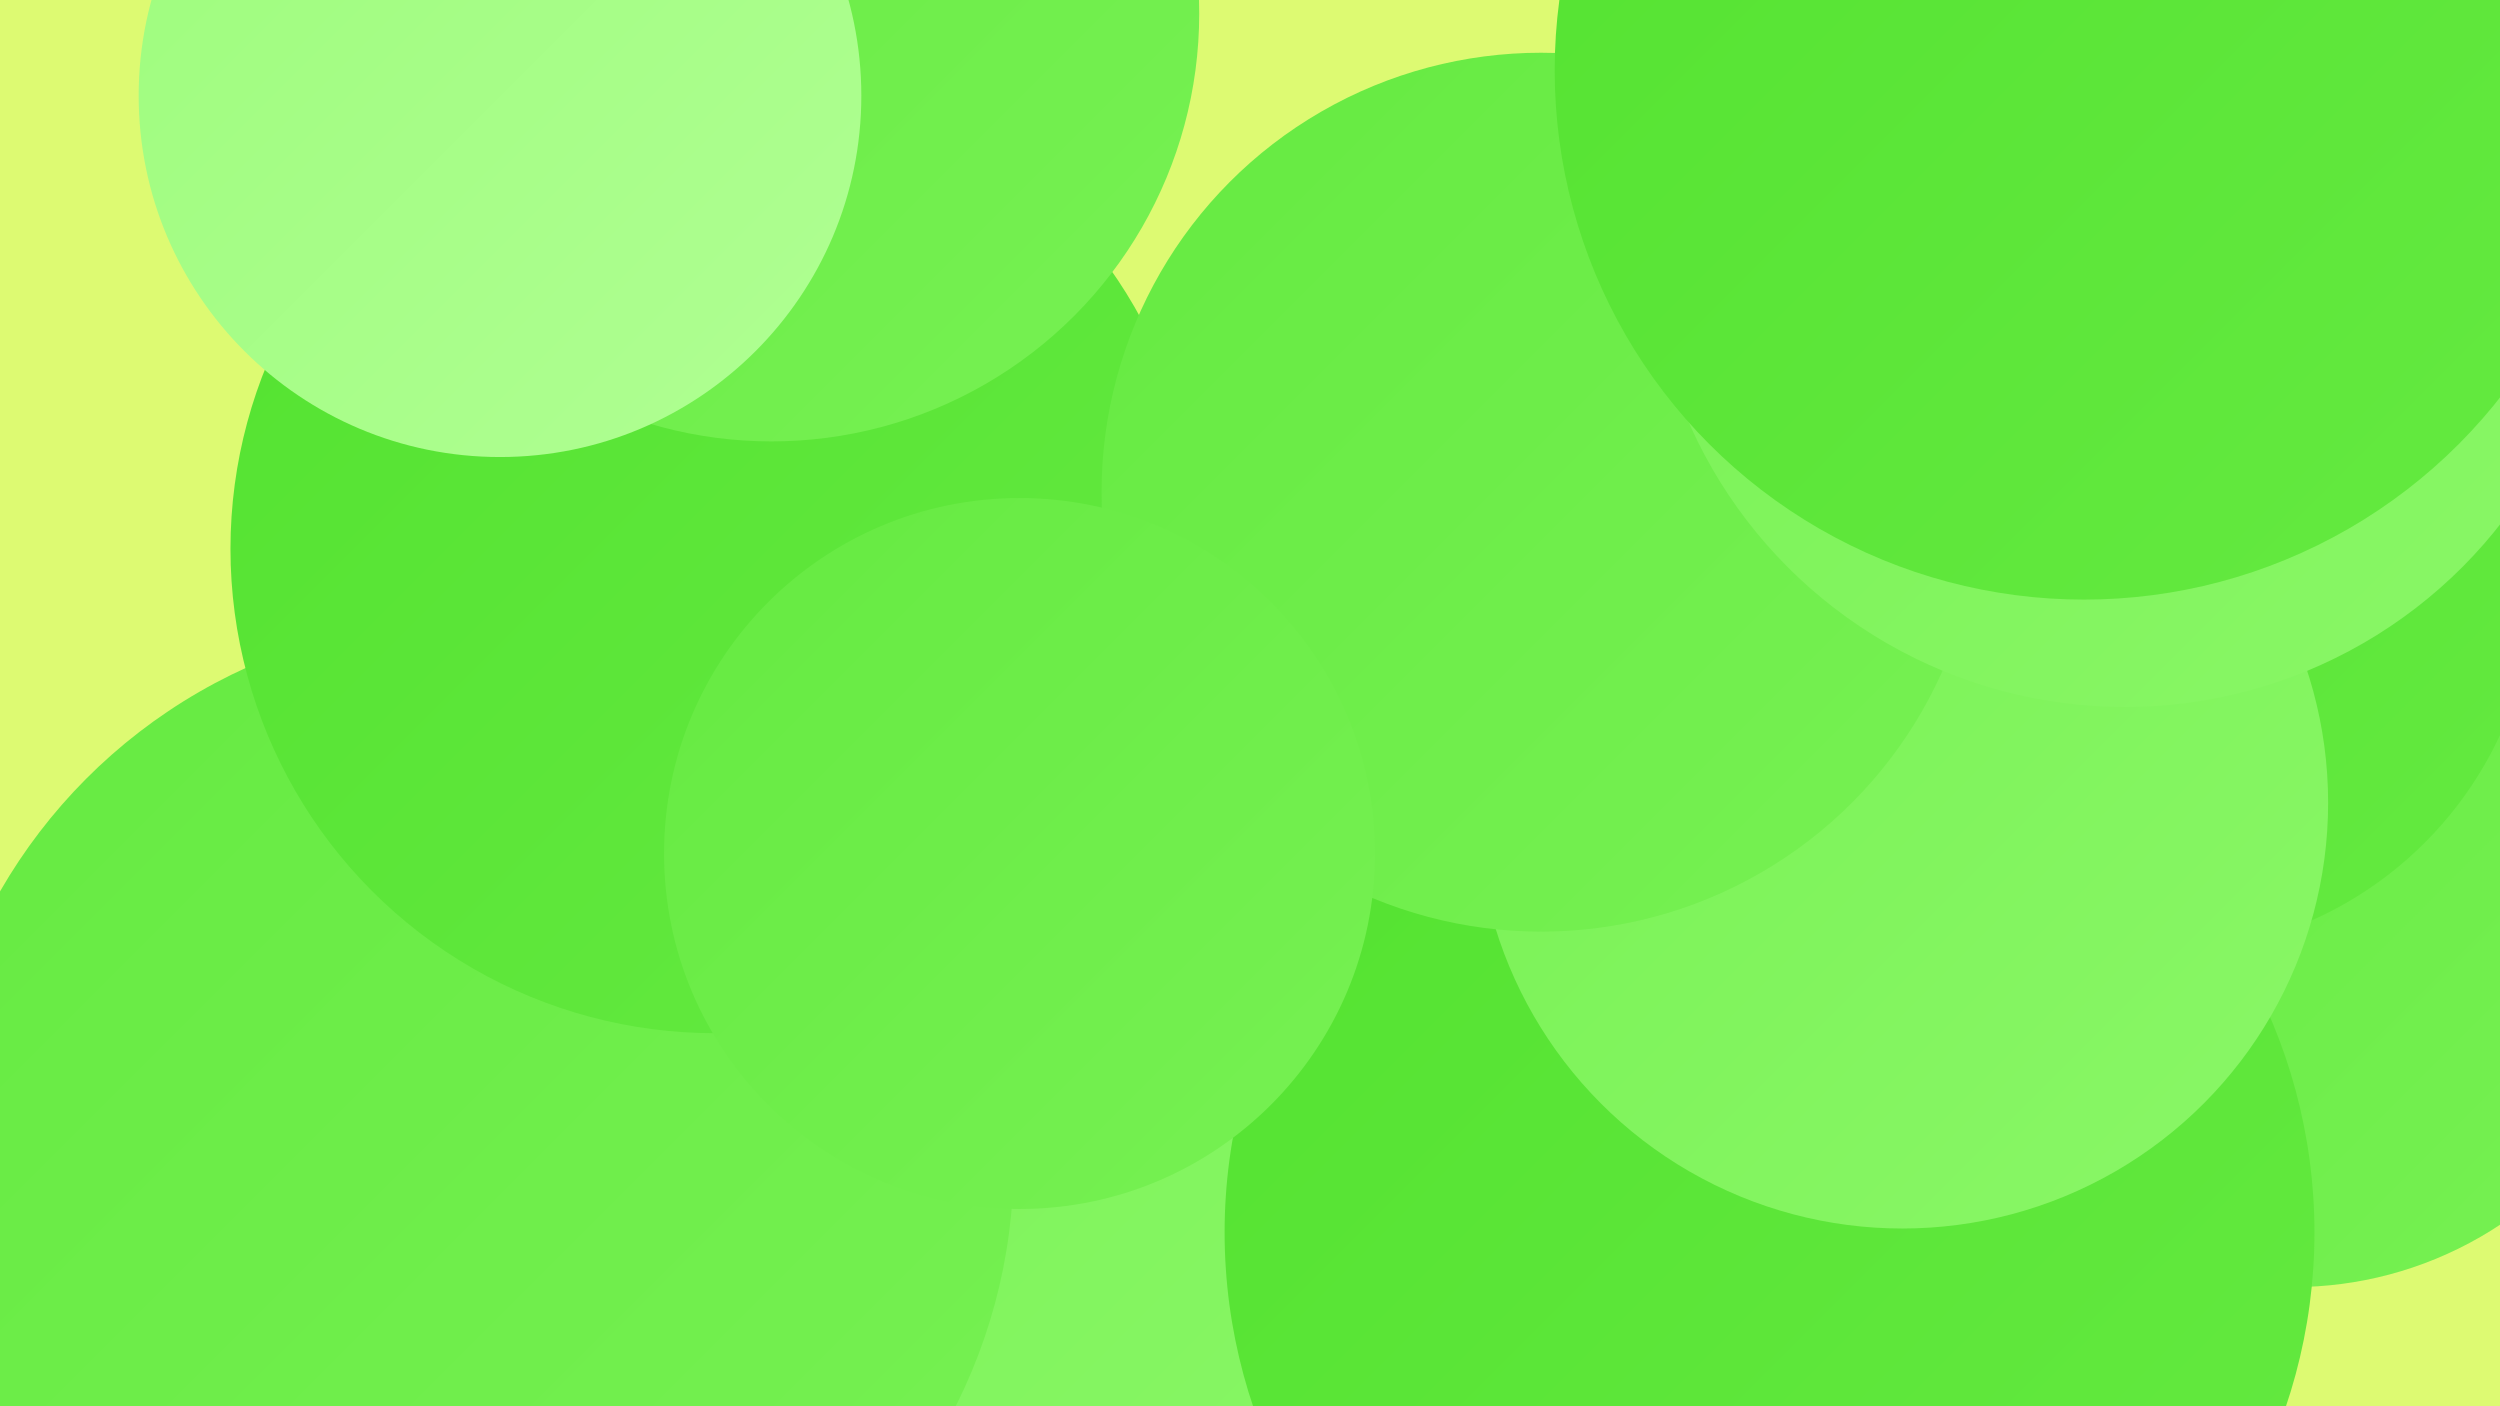
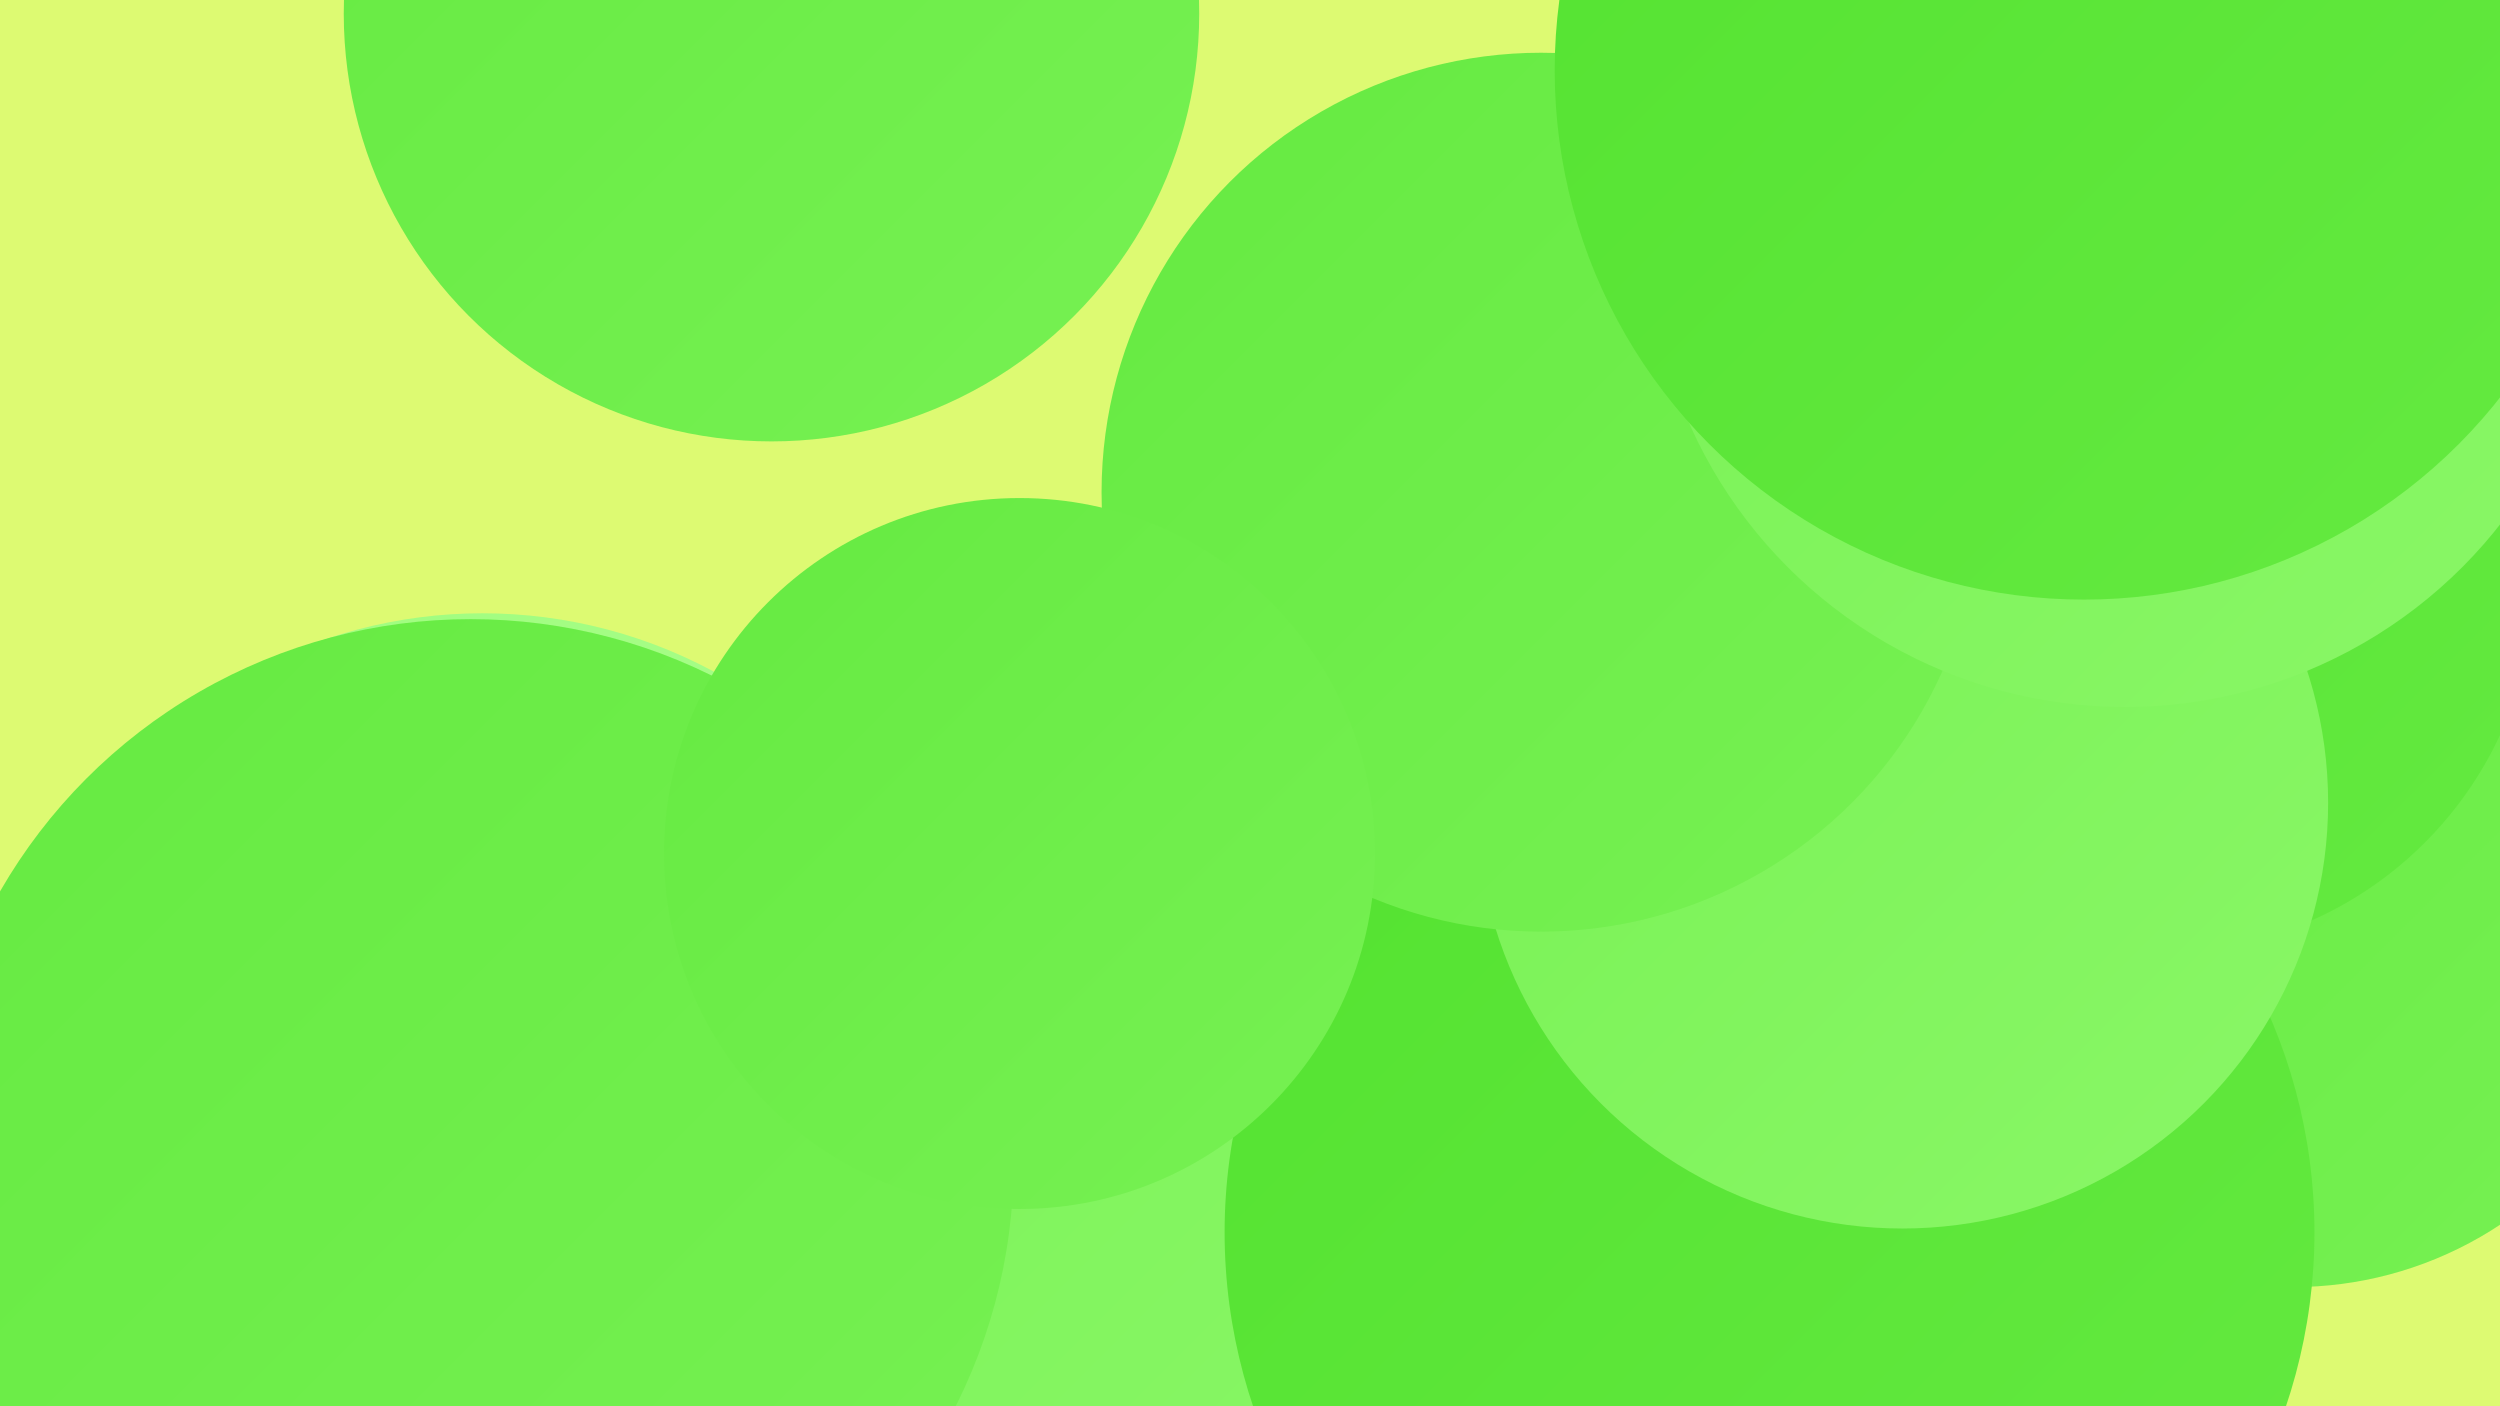
<svg xmlns="http://www.w3.org/2000/svg" width="1280" height="720">
  <defs>
    <linearGradient id="grad0" x1="0%" y1="0%" x2="100%" y2="100%">
      <stop offset="0%" style="stop-color:#53e230;stop-opacity:1" />
      <stop offset="100%" style="stop-color:#65ea41;stop-opacity:1" />
    </linearGradient>
    <linearGradient id="grad1" x1="0%" y1="0%" x2="100%" y2="100%">
      <stop offset="0%" style="stop-color:#65ea41;stop-opacity:1" />
      <stop offset="100%" style="stop-color:#77f153;stop-opacity:1" />
    </linearGradient>
    <linearGradient id="grad2" x1="0%" y1="0%" x2="100%" y2="100%">
      <stop offset="0%" style="stop-color:#77f153;stop-opacity:1" />
      <stop offset="100%" style="stop-color:#8af767;stop-opacity:1" />
    </linearGradient>
    <linearGradient id="grad3" x1="0%" y1="0%" x2="100%" y2="100%">
      <stop offset="0%" style="stop-color:#8af767;stop-opacity:1" />
      <stop offset="100%" style="stop-color:#9dfc7c;stop-opacity:1" />
    </linearGradient>
    <linearGradient id="grad4" x1="0%" y1="0%" x2="100%" y2="100%">
      <stop offset="0%" style="stop-color:#9dfc7c;stop-opacity:1" />
      <stop offset="100%" style="stop-color:#b0ff93;stop-opacity:1" />
    </linearGradient>
    <linearGradient id="grad5" x1="0%" y1="0%" x2="100%" y2="100%">
      <stop offset="0%" style="stop-color:#b0ff93;stop-opacity:1" />
      <stop offset="100%" style="stop-color:#c4ffac;stop-opacity:1" />
    </linearGradient>
    <linearGradient id="grad6" x1="0%" y1="0%" x2="100%" y2="100%">
      <stop offset="0%" style="stop-color:#c4ffac;stop-opacity:1" />
      <stop offset="100%" style="stop-color:#53e230;stop-opacity:1" />
    </linearGradient>
  </defs>
  <rect width="1280" height="720" fill="#ddfa72" />
-   <circle cx="766" cy="439" r="227" fill="url(#grad1)" />
  <circle cx="1174" cy="467" r="192" fill="url(#grad1)" />
  <circle cx="777" cy="508" r="193" fill="url(#grad6)" />
  <circle cx="1163" cy="31" r="223" fill="url(#grad3)" />
  <circle cx="247" cy="564" r="250" fill="url(#grad4)" />
  <circle cx="1105" cy="295" r="193" fill="url(#grad0)" />
  <circle cx="704" cy="595" r="188" fill="url(#grad2)" />
  <circle cx="373" cy="690" r="281" fill="url(#grad2)" />
  <circle cx="906" cy="631" r="279" fill="url(#grad0)" />
  <circle cx="301" cy="630" r="206" fill="url(#grad0)" />
  <circle cx="972" cy="364" r="180" fill="url(#grad3)" />
  <circle cx="241" cy="595" r="278" fill="url(#grad1)" />
-   <circle cx="366" cy="281" r="248" fill="url(#grad0)" />
  <circle cx="974" cy="411" r="218" fill="url(#grad2)" />
  <circle cx="395" cy="7" r="219" fill="url(#grad1)" />
  <circle cx="789" cy="252" r="225" fill="url(#grad1)" />
  <circle cx="1088" cy="118" r="244" fill="url(#grad2)" />
  <circle cx="1067" cy="36" r="271" fill="url(#grad0)" />
-   <circle cx="256" cy="49" r="185" fill="url(#grad4)" />
  <circle cx="522" cy="437" r="182" fill="url(#grad1)" />
</svg>